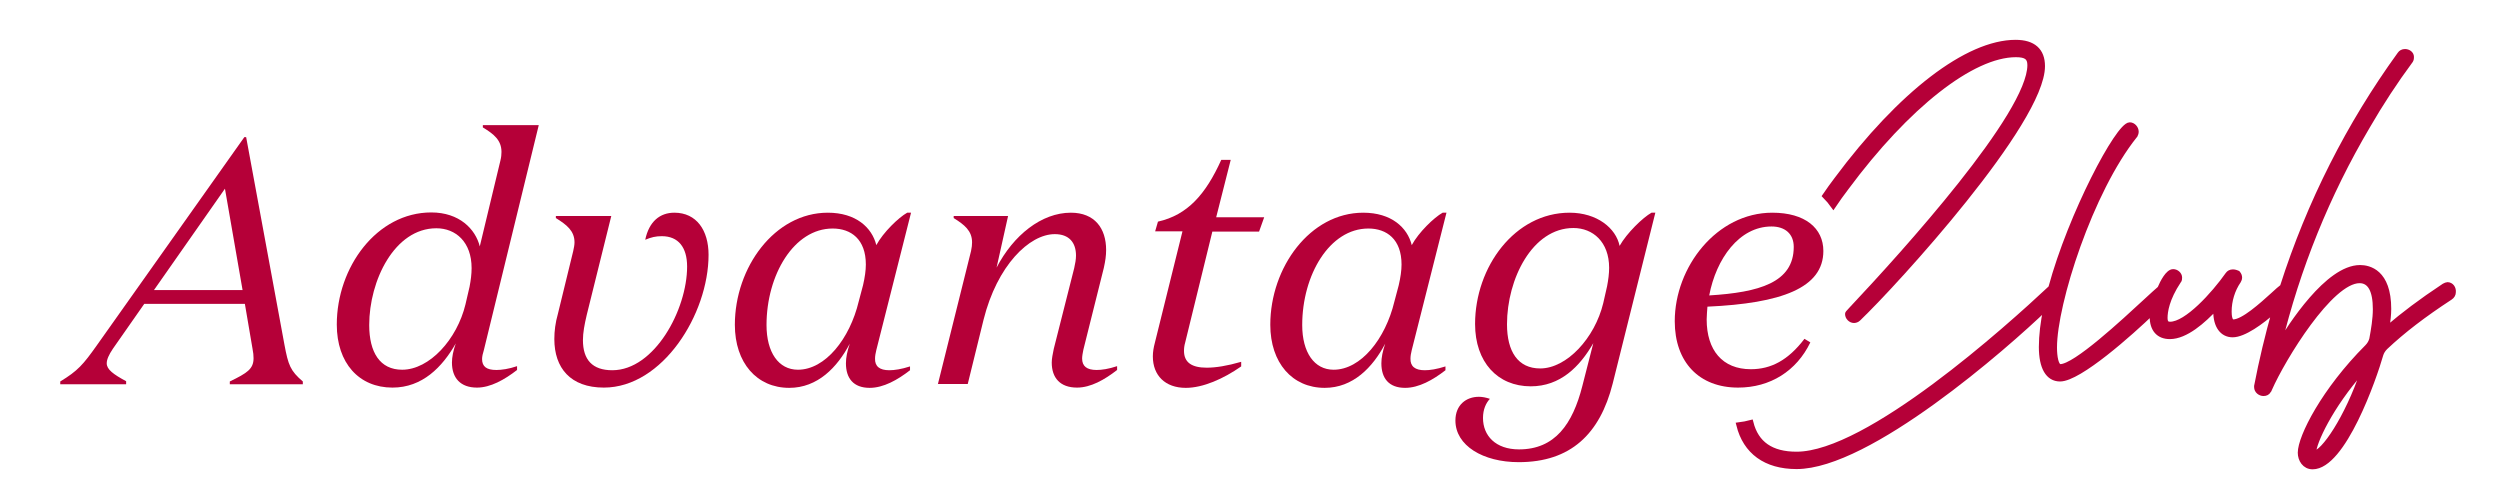
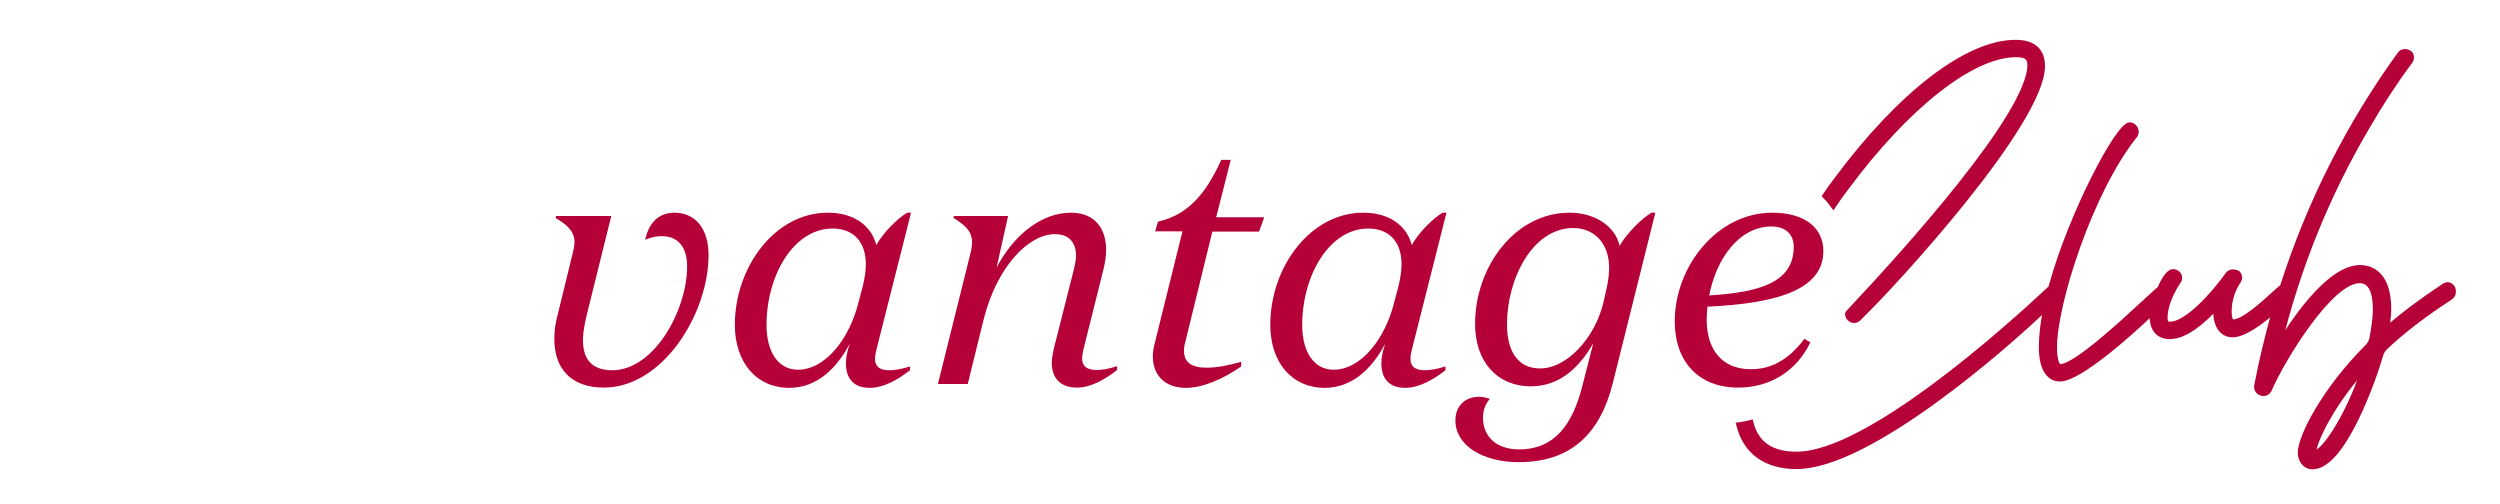
<svg xmlns="http://www.w3.org/2000/svg" version="1.1" id="Ebene_1" x="0px" y="0px" viewBox="0 0 979.1 197.4" style="enable-background:new 0 0 979.1 197.4;" xml:space="preserve">
  <style type="text/css">
	.st0{enable-background:new    ;}
	.st1{fill:#B50038;}
	.st2{fill:#B50038;stroke:#B50038;stroke-width:2;stroke-miterlimit:10;}
</style>
  <g class="st0">
-     <path class="st1" d="M49.4,150.5H23.6v-1.1c6.9-4.2,8.9-6.5,14.5-14.4l57.6-81.3h0.7l15,81.3c1.5,8,2.3,10.2,7.2,14.4v1.1H90v-1.1   c6.8-3.3,9.3-4.9,9.3-9.1c0-1.1-0.1-2.2-0.4-3.7l-3-17.6H56.5l-12.3,17.6c-1.6,2.4-2.4,4.2-2.4,5.7c0,2.4,2.6,4.3,7.6,7V150.5z    M60.3,113.6H95l-6.9-39.7L60.3,113.6z" />
-     <path class="st1" d="M178.5,134.5c-5.3,9.3-13.1,17.3-24.8,17.3c-13.1,0-21.8-9.6-21.8-24.7c0-22.5,15.7-43.9,37-43.9   c11,0,17.3,6.5,19,13.3l8.1-33.7c0.3-1.2,0.4-2.3,0.4-3.3c0-4.6-3-7-7.3-9.6V49H211l-21.5,88.1c-0.4,1.2-0.7,2.6-0.7,3.5   c0,3,1.8,4.3,5.6,4.3c2,0,4.9-0.4,8.1-1.5v1.5c-4.9,3.8-10.4,6.9-15.7,6.9c-6.5,0-9.8-3.8-9.8-9.8   C177,139.9,177.5,137.3,178.5,134.5z M183.9,112.3c0.5-2.6,0.8-5,0.8-7.3c0-10.2-6.2-15.6-13.8-15.6c-16.4,0-26.3,20.5-26.3,37.9   c0,10.7,4.2,17.5,12.9,17.5c10.7,0,21.5-11.9,24.8-25.6L183.9,112.3z" />
    <path class="st1" d="M224.5,98.3c0.3-1.4,0.5-2.4,0.5-3.4c0-4.5-3.1-6.9-7.3-9.5v-0.8h21.7l-9.6,38.7c-0.9,3.8-1.5,7-1.5,9.9   c0,7.7,3.7,11.8,11.5,11.8c16.5,0,29.3-23.7,29.3-40.6c0-7.5-3.4-11.9-9.9-11.9c-2.4,0-4.1,0.4-6.5,1.4c1.5-7.2,5.8-10.6,11.4-10.6   c8.7,0,13.4,6.9,13.4,16.5c0,23.2-18,52-41,52c-13.1,0-19.4-7.7-19.4-19c0-3.1,0.4-6.4,1.4-9.9L224.5,98.3z" />
    <path class="st1" d="M343.2,137.1c-0.3,1.2-0.5,2.4-0.5,3.3c-0.1,3.1,1.8,4.6,5.6,4.6c2,0,4.7-0.4,8.1-1.5v1.5   c-4.9,3.8-10.4,6.9-15.8,6.9c-6.4,0-9.3-3.8-9.3-9.6c0-2.3,0.5-4.7,1.5-7.7c-4.9,9.3-12.6,17.3-23.7,17.3   c-12.7,0-21.3-9.8-21.3-24.7c0-22.5,15.6-43.9,36.4-43.9c11,0,17.3,5.8,19,12.7c2.7-5,8.7-10.8,12.1-12.7h1.5L343.2,137.1z    M338,111.7c0.7-3,1.1-5.8,1.1-8.1c0-9.9-5.8-14.1-13-14.1c-15.2,0-25.9,18.2-25.9,37.8c0,10.7,4.7,17.5,12.3,17.5   c10.7,0,20.3-12.1,23.8-26.7L338,111.7z" />
    <path class="st1" d="M367.3,150.5l13-52.2c0.3-1.4,0.4-2.4,0.4-3.4c0-4.5-3-6.9-7.2-9.5v-0.8h21.3l-4.5,20.2   c6.6-12.7,17.6-21.5,29.1-21.5c9.3,0,13.8,6.1,13.8,14.6c0,2.2-0.3,4.3-0.9,7l-8,32c-0.3,1.5-0.5,2.6-0.5,3.5c0,3,1.8,4.5,5.7,4.5   c2,0,4.7-0.4,8-1.5v1.5c-4.9,3.8-10.3,6.9-15.7,6.9c-6.6,0-9.9-3.8-9.9-9.8c0-1.6,0.4-3.4,0.8-5.4l8-31.6c0.4-1.8,0.7-3.4,0.7-4.9   c0-5.1-2.7-8.4-8.3-8.4c-10,0-22.6,12.3-27.9,33.5l-6.2,25.2H367.3z" />
    <path class="st1" d="M464.2,134c-0.4,1.4-0.5,2.4-0.5,3.4c0,4.6,3.1,6.6,8.9,6.6c3.5,0,8-0.7,13.5-2.3v1.8c-7,4.9-15,8.4-21.7,8.4   c-8.1,0-12.9-4.9-12.9-12.3c0-1.8,0.3-3.5,0.8-5.4l10.8-43.6h-10.7l1.1-3.8c11.6-2.6,18.7-10.7,24.8-24.2h3.7l-5.7,22.5h18.8   l-2,5.6h-18.3L464.2,134z" />
    <path class="st1" d="M552.9,137.1c-0.3,1.2-0.5,2.4-0.5,3.3c-0.1,3.1,1.8,4.6,5.6,4.6c2,0,4.7-0.4,8.1-1.5v1.5   c-4.9,3.8-10.4,6.9-15.8,6.9c-6.4,0-9.3-3.8-9.3-9.6c0-2.3,0.5-4.7,1.5-7.7c-4.9,9.3-12.6,17.3-23.7,17.3   c-12.7,0-21.3-9.8-21.3-24.7c0-22.5,15.6-43.9,36.4-43.9c11,0,17.3,5.8,19,12.7c2.7-5,8.7-10.8,12.1-12.7h1.5L552.9,137.1z    M547.8,111.7c0.7-3,1.1-5.8,1.1-8.1c0-9.9-5.8-14.1-13-14.1c-15.2,0-25.9,18.2-25.9,37.8c0,10.7,4.7,17.5,12.3,17.5   c10.7,0,20.3-12.1,23.8-26.7L547.8,111.7z" />
    <path class="st1" d="M624,134.4c-5.3,9.2-12.9,16.9-24.5,16.9c-13,0-21.8-9.5-21.8-24.4c0-22.4,15.6-43.6,37-43.6   c10.8,0,18.2,6.1,19.6,13c2.8-5,9.1-11.1,12.5-13h1.5l-16.7,66.9c-5,19.8-16.5,30.8-36.8,30.8c-14,0-24.8-6.5-24.8-16.3   c0-6.1,4.2-9.3,9.2-9.3c1.4,0,2.8,0.3,4.3,0.8c-1.5,1.6-2.7,4.1-2.7,7.5c0,6.9,4.9,12.3,14.1,12.3c14.1,0,21-9.9,24.8-24.8   L624,134.4z M629.4,112.1c0.5-2.6,0.8-5,0.8-7.2c0-10.2-6.4-15.6-14-15.6c-16.1,0-26,20-26,37.7c0,10.7,4.3,17.3,13,17.3   c10.4,0,21.4-11.9,24.7-25.6L629.4,112.1z" />
    <path class="st1" d="M655.9,125.8c0-21.3,16.5-42.5,38.2-42.5c12.9,0,20,6.1,20,15c0,14.5-16.5,20.5-45.4,21.8   c-0.1,1.6-0.3,3.4-0.3,5c0,12.1,6.2,19.5,17.3,19.5c7.9,0,14.6-3.5,21-11.9l2.3,1.4c-5.4,11.2-15.7,17.7-28.3,17.7   C665.5,151.8,655.9,141.9,655.9,125.8z M669.4,115.7c19.5-1.2,33.1-5,33.1-19c0-5.1-3.4-8-8.7-8   C681.1,88.7,672.1,101.4,669.4,115.7z" />
  </g>
  <g>
    <path class="st2" d="M718,80.6c1.6-2.4,3.3-4.7,5.1-7.1c23.8-32.1,49.3-52.1,66.4-52.1c4,0,5.5,1.1,5.5,4.1   c0,19.2-48.9,73.3-69.9,95.6c-1.5,1.6-1.5,1.6-1.5,1.9c0,1.3,1.2,2.5,2.5,2.5c0.5,0,1.2-0.2,1.7-0.7c14.7-14.1,72.1-77,72.1-98.9   c0-6.1-3.6-9.3-10.5-9.3c-18.9,0-45.1,20.1-70.1,53.7c-1.6,2.1-3.1,4.2-4.6,6.4C716,78,717,79.2,718,80.6z" />
    <path class="st2" d="M958.5,111.5c-0.3,0-0.7,0.2-1.3,0.5c-9.2,6.1-15.9,11.2-22,16.4c-0.2,0-0.4-0.1-0.4-0.2   c0.4-2.4,0.7-4.9,0.7-7.2c0-14.6-7.8-16.2-11.2-16.2c-12.7,0-27.4,23-31.8,30.4c7.3-30.3,19-59.1,34.7-85.7   c5.2-9,10.9-17.7,16.9-25.8c0.3-0.5,0.3-1,0.3-1.4c0-1.3-1.3-2.1-2.5-2.1c-0.9,0-1.6,0.4-2,1c-20,27.6-35.5,58.2-46,91.1   c-0.8,0.6-2.1,1.7-3.8,3.3c-4.3,3.9-11.6,10.5-15.5,10.5c-1.4,0-1.6-2.6-1.6-4.1c0-4.2,1.3-8.5,3.7-12c0.3-0.5,0.4-0.9,0.4-1.2   c0-0.7-0.2-1.2-0.7-1.8l-0.2-0.1c-0.3-0.1-0.9-0.4-1.7-0.4c-0.9,0-1.6,0.4-2,1c-5.5,7.8-16.1,19.5-22.6,19.5c-1,0-2-0.3-2-2.5   c0-2.4,0.7-7.5,5.3-14.4c0.4-0.4,0.4-0.9,0.4-1.4c0-1.2-1.2-2.3-2.5-2.3c-2,0-4.1,4-5.2,6.6c-1.1,0.9-2.9,2.6-5.2,4.7   c-9.1,8.4-27.9,25.9-33.8,25.9c-1.7,0-2.3-4-2.3-7.5c0-17.3,14.1-61.3,31.5-83l0.1-0.1c0.2-0.4,0.4-0.9,0.4-1.4   c0-1.4-1.2-2.7-2.5-2.7c-4.5,0-23.1,35-30.9,63.8l-0.3,0.3c-16.2,15.2-71.4,64.9-99.3,64.9c-9.9,0-15.8-4.1-17.9-12.4   c-1.5,0.4-3.1,0.7-4.7,0.9c2.6,10.5,10.5,16.3,22.6,16.3c28.2,0,81.6-46.7,97.7-62.2c-1.2,5.8-1.8,10.9-1.8,15.4   c0,8,2.6,12.5,7.3,12.5c7.5,0,27.7-18,36.2-26.2c-0.1,0.7-0.1,1.3-0.1,1.8c0,5,2.5,7.8,6.9,7.8c6.2,0,13.1-6.1,18.1-11.5   c0,0.1,0,0.2,0,0.3c0,0.5-0.1,0.9-0.1,1.4c0,5.6,2.5,9.1,6.6,9.1c4.3,0,11.2-4.9,16.5-9.7c-2.8,9.9-5.2,19.9-7.1,29.8v0.4   c0,1.5,1.4,2.5,2.7,2.5c0.9,0,1.6-0.4,1.9-1c0.2-0.2,0.4-0.5,0.5-0.9c5.2-11.8,23.8-42.3,35.2-42.3c4.1,0,6.2,3.8,6.2,11.2   c0,3.7-0.7,8-1.4,11.7c-0.3,1.2-1,2.3-1.8,3.1c-16.9,16.9-26.2,35.2-26.2,41.4c0,2.7,1.7,5.5,4.8,5.5c12,0,24.1-34.7,26.7-43.9   c0.3-1,0.9-2,1.8-2.9c6.9-6.5,15-12.7,25.4-19.5c0.8-0.5,1.2-1.3,1.2-2C961,112.9,960,111.5,958.5,111.5z M925.4,145.6   c-6.1,18-15.5,32-19.3,32c0,0,0-0.1,0-0.4c0-3.7,6.5-18,19-32.1c0.1-0.1,0.2-0.1,0.2-0.1c0.1,0,0.2,0.2,0.2,0.4v0.2L925.4,145.6   L925.4,145.6z" />
  </g>
</svg>